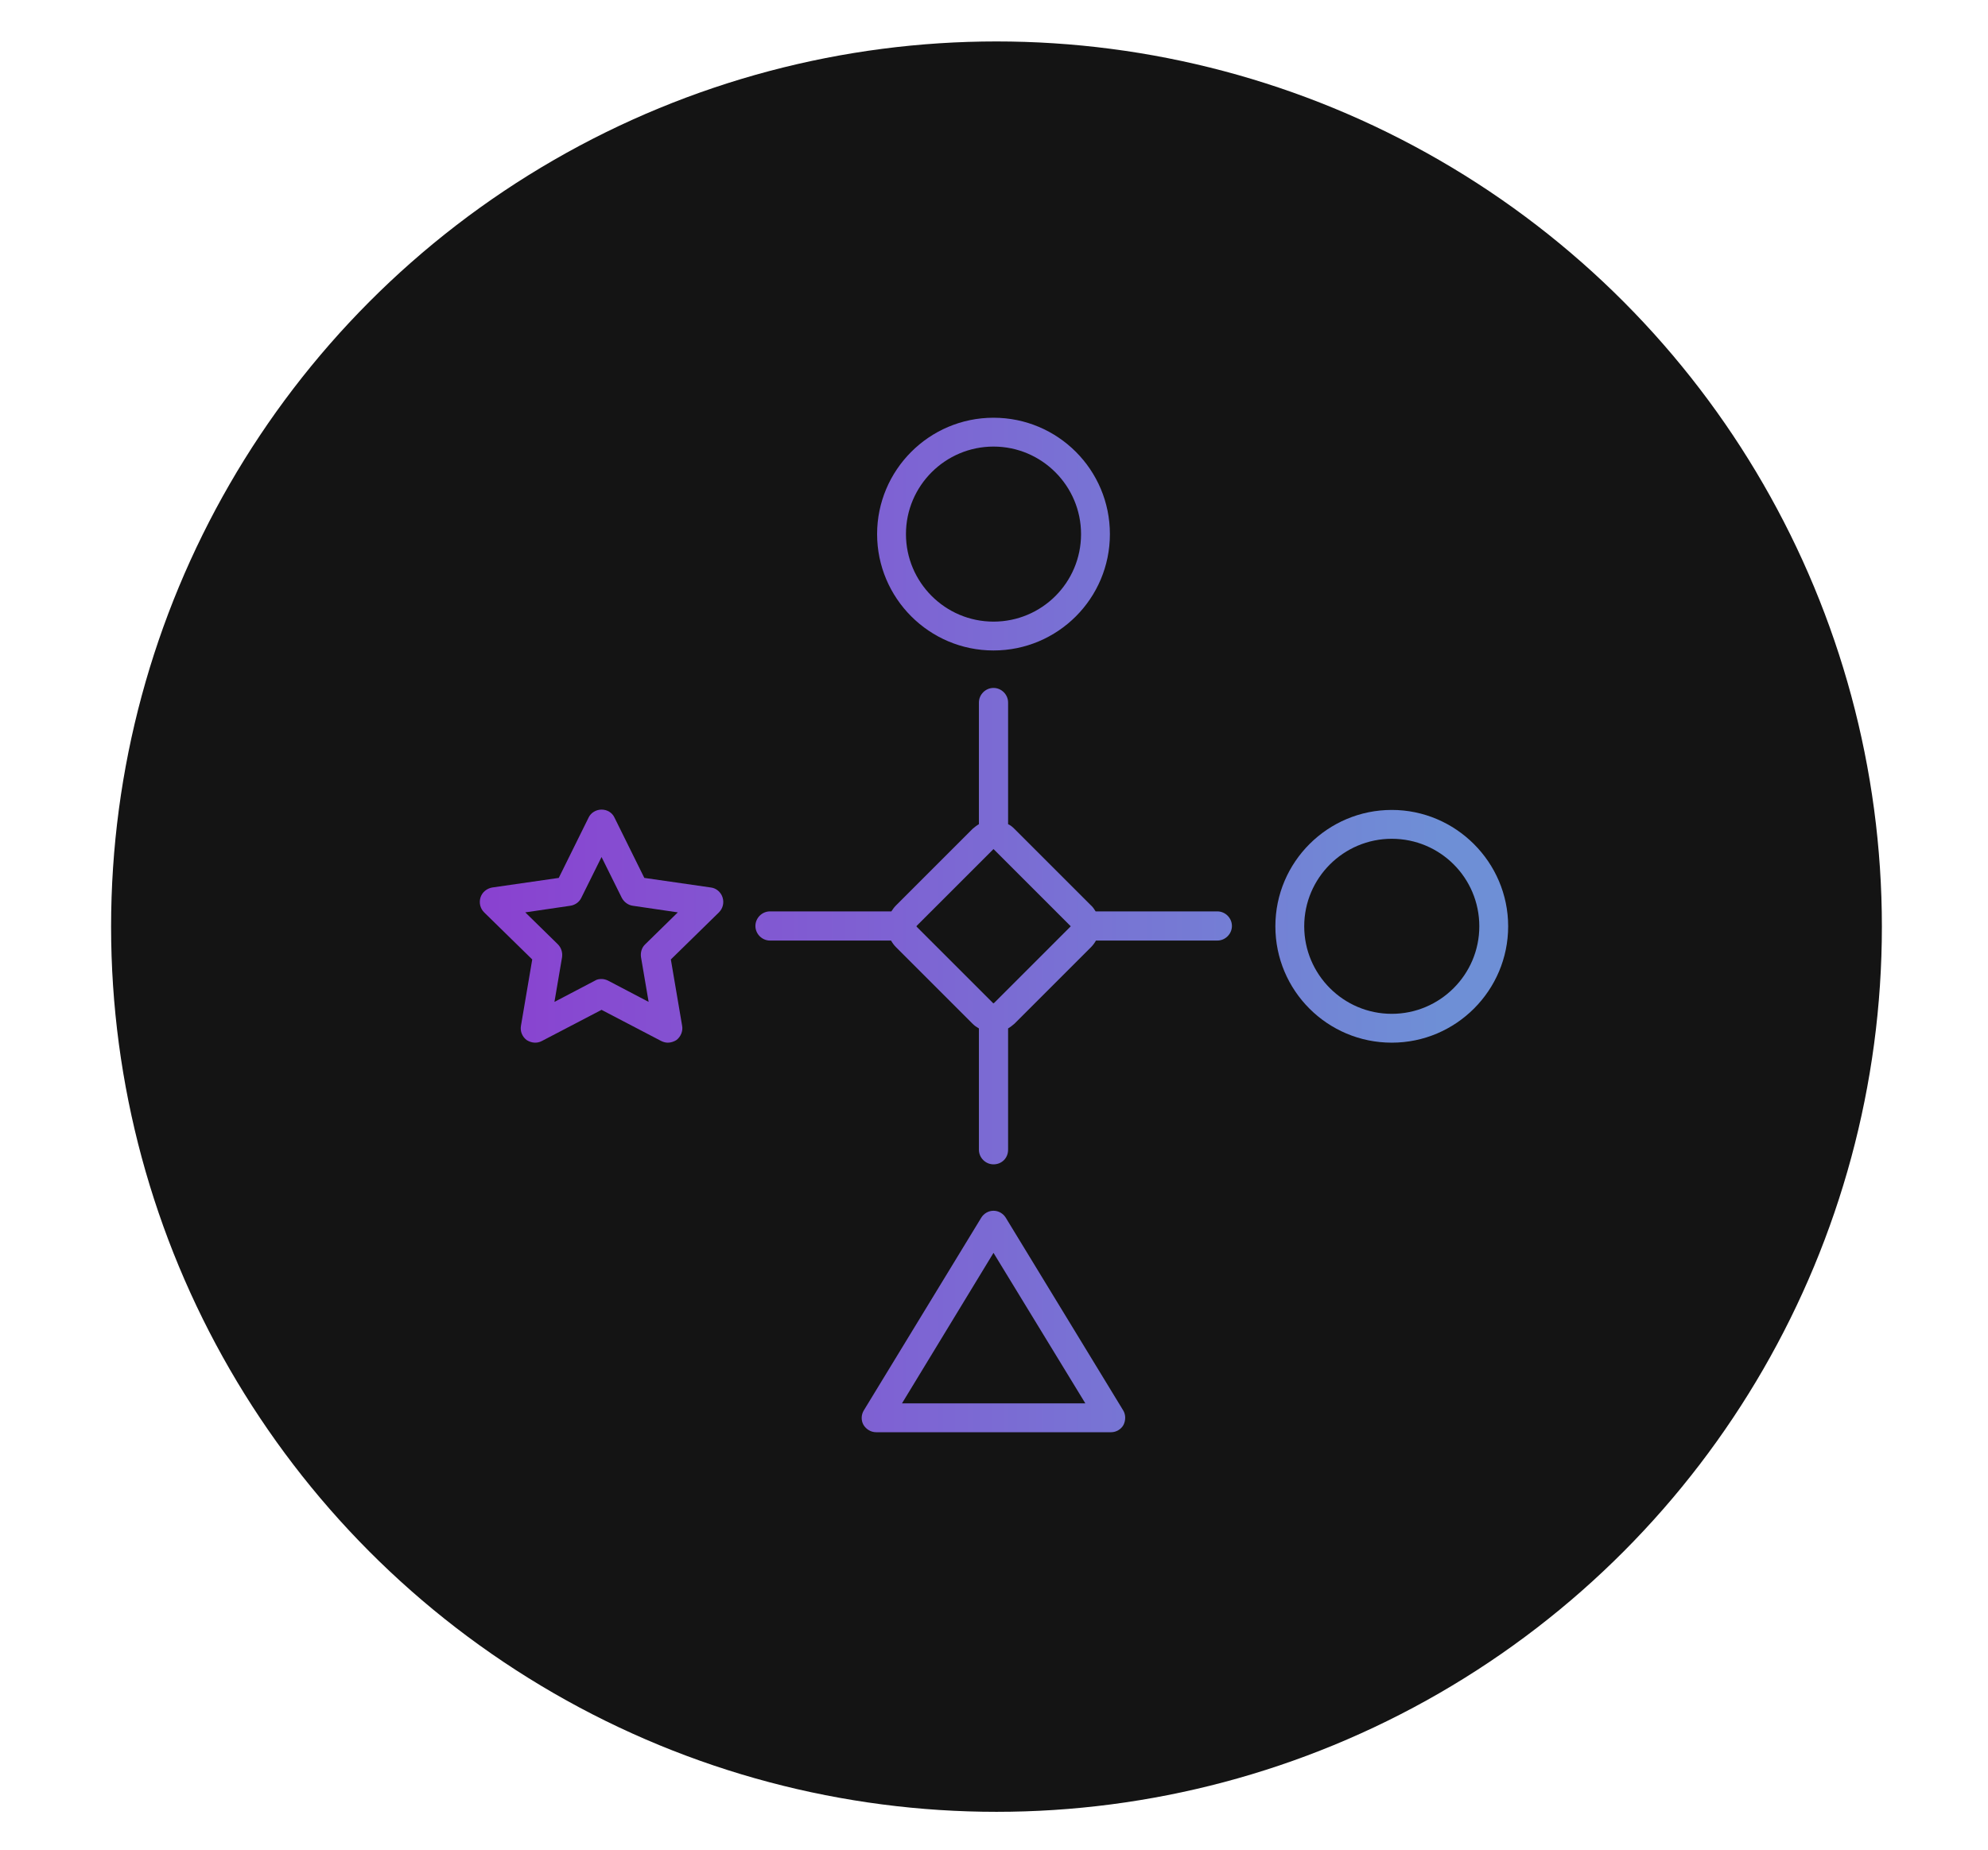
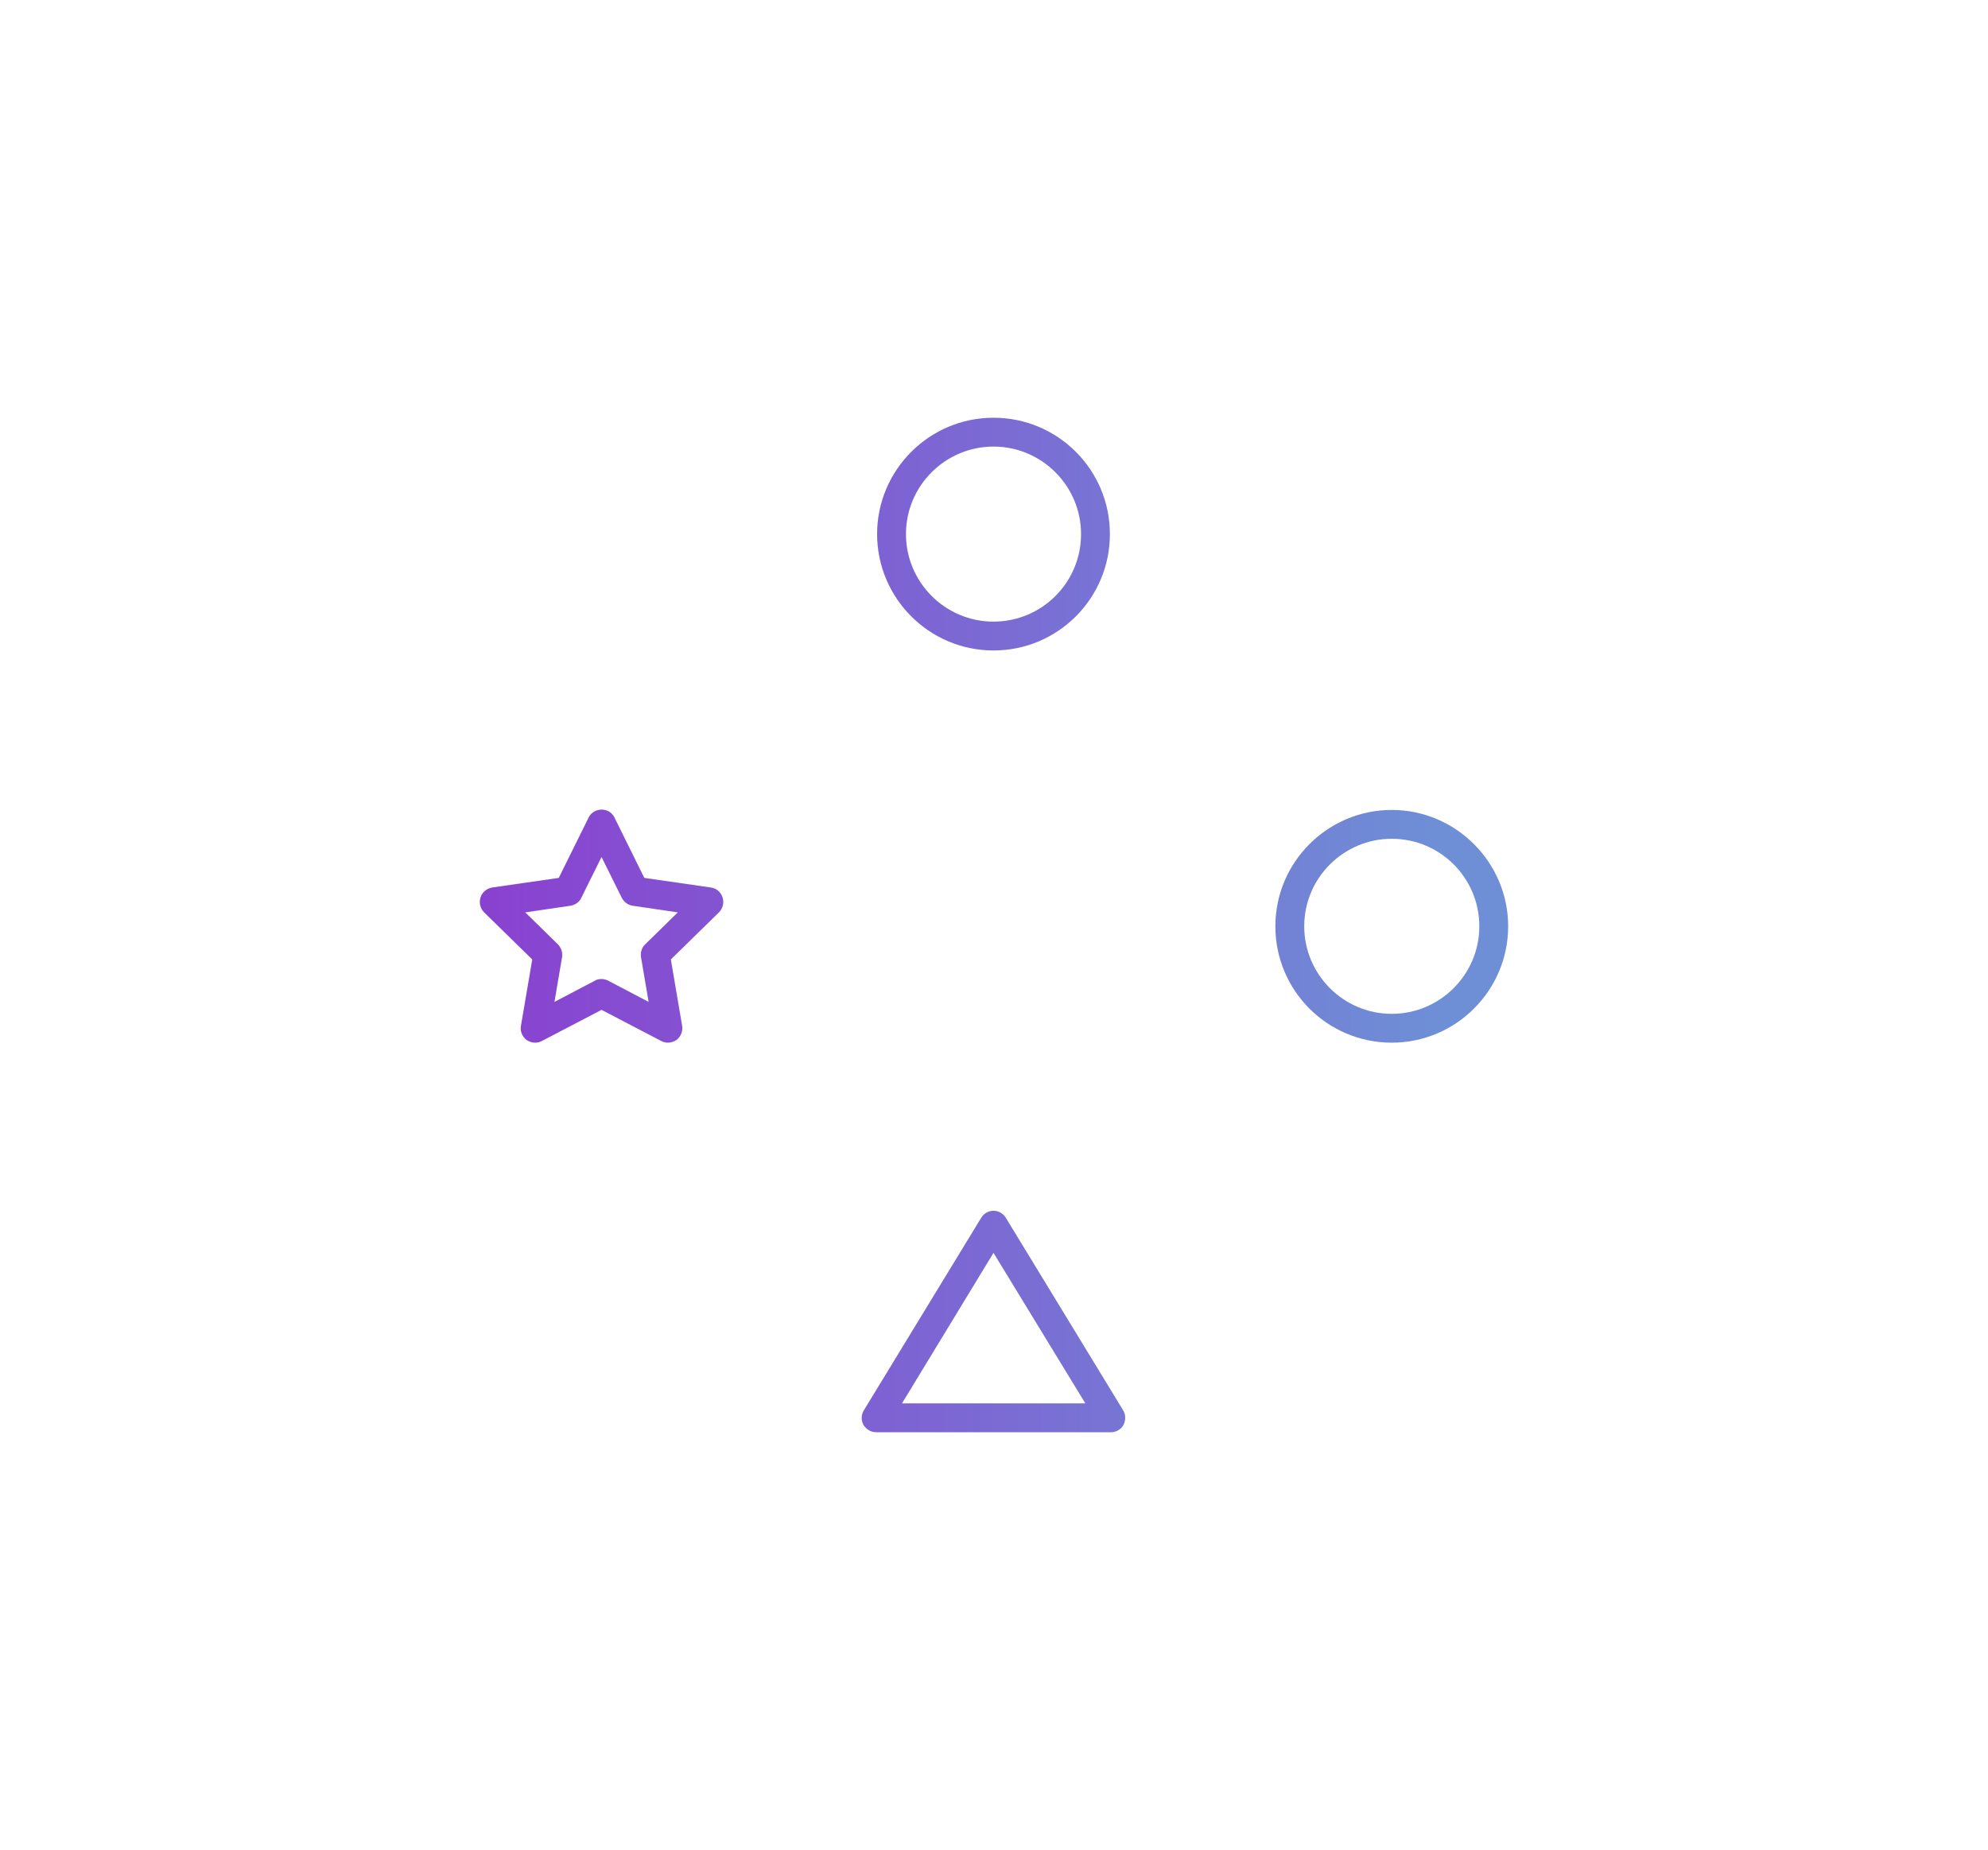
<svg xmlns="http://www.w3.org/2000/svg" version="1.1" id="Layer_1" x="0px" y="0px" viewBox="0 0 599.5 558" style="enable-background:new 0 0 599.5 558;" xml:space="preserve">
  <style type="text/css">
	.st0{fill-rule:evenodd;clip-rule:evenodd;fill:#141414;}
	.st1{fill:url(#SVGID_1_);}
	.st2{fill:url(#SVGID_00000018236193099092550110000015714802157759454651_);}
	.st3{fill:url(#SVGID_00000064335207972090413220000011406728897337527186_);}
	.st4{fill:url(#SVGID_00000124149976693705032000000003295231283636506753_);}
	.st5{fill:url(#SVGID_00000173844052082566636970000001822076882831381403_);}
</style>
-   <circle class="st0" cx="300.5" cy="279.5" r="267" />
  <g id="Capa_2_00000114779615214530766480000007296307908283039373_">
</g>
  <g id="Capa_3_00000148618846130849696220000016858296981914078643_">
</g>
  <g id="Capa_4_00000150823900337818123400000002859800886216537791_">
</g>
  <g>
    <linearGradient id="SVGID_1_" gradientUnits="userSpaceOnUse" x1="141" y1="398.6" x2="435.002" y2="398.6">
      <stop offset="2.273479e-04" style="stop-color:#8A40D0" />
      <stop offset="1" style="stop-color:#6E8FD6" />
    </linearGradient>
    <path class="st1" d="M303.3,367.3c-0.8-1.3-2.2-2.1-3.7-2.1s-2.9,0.8-3.7,2.1l-35.4,58.1c-0.8,1.3-0.9,3-0.1,4.4   c0.8,1.3,2.2,2.2,3.8,2.2h70.9c1.5,0,3-0.9,3.7-2.2c0.7-1.4,0.7-3.1-0.1-4.4L303.3,367.3z M272,423.3l27.6-45.4l27.7,45.4H272z" />
    <linearGradient id="SVGID_00000079466457998900238840000014701109154202000008_" gradientUnits="userSpaceOnUse" x1="141" y1="279.35" x2="435.002" y2="279.35">
      <stop offset="2.273479e-04" style="stop-color:#8A40D0" />
      <stop offset="1" style="stop-color:#6E8FD6" />
    </linearGradient>
-     <path style="fill:url(#SVGID_00000079466457998900238840000014701109154202000008_);" d="M367.1,274.9h-36.7   c-0.4-0.6-0.8-1.3-1.4-1.8L305.9,250c-0.6-0.6-1.2-1.1-1.9-1.4v-36.7c0-2.4-2-4.4-4.4-4.4c-2.4,0-4.4,2-4.4,4.4v36.7   c-0.7,0.4-1.3,0.9-1.9,1.4l-23.1,23.1c-0.6,0.6-1,1.2-1.4,1.8h-36.6c-2.4,0-4.4,2-4.4,4.4c0,2.4,2,4.4,4.4,4.4h36.5   c0.4,0.7,0.9,1.4,1.5,2l23.1,23.1c0.6,0.6,1.2,1,1.9,1.4v36.6c0,2.4,2,4.4,4.4,4.4c2.5,0,4.4-1.9,4.4-4.4v-36.6   c0.7-0.4,1.3-0.9,1.9-1.4l23.1-23.1c0.6-0.6,1.1-1.3,1.5-2h36.6c2.4,0,4.4-2,4.4-4.4C371.5,276.9,369.5,274.9,367.1,274.9z    M322.8,279.5l-23.1,23.1c0,0,0,0,0,0c0,0-0.1,0-0.1,0c0,0-0.1,0-0.1,0c0,0,0,0,0,0l-23.1-23.1c0,0,0,0,0,0c0-0.1,0-0.1,0-0.2   l23.1-23.1c0-0.1,0.1-0.1,0.2,0l23.1,23.1C322.9,279.3,322.9,279.4,322.8,279.5z" />
    <linearGradient id="SVGID_00000178926549314579307340000011978083807355511431_" gradientUnits="userSpaceOnUse" x1="141" y1="161.1" x2="435.002" y2="161.1">
      <stop offset="2.273479e-04" style="stop-color:#8A40D0" />
      <stop offset="1" style="stop-color:#6E8FD6" />
    </linearGradient>
    <path style="fill:url(#SVGID_00000178926549314579307340000011978083807355511431_);" d="M299.6,196.2c19.4,0,35.1-15.7,35.1-35.1   c0-19.4-15.7-35.1-35.1-35.1c-19.4,0-35.1,15.8-35.1,35.1S280.2,196.2,299.6,196.2z M299.6,134.7c14.6,0,26.4,11.9,26.4,26.4   c0,14.6-11.8,26.4-26.4,26.4c-14.6,0-26.4-11.9-26.4-26.4C273.2,146.5,285.1,134.7,299.6,134.7z" />
    <linearGradient id="SVGID_00000137834712756364824440000015501367212726343552_" gradientUnits="userSpaceOnUse" x1="141" y1="279.4" x2="435.002" y2="279.4">
      <stop offset="2.273479e-04" style="stop-color:#8A40D0" />
      <stop offset="1" style="stop-color:#6E8FD6" />
    </linearGradient>
    <path style="fill:url(#SVGID_00000137834712756364824440000015501367212726343552_);" d="M419.7,244.3c-19.3,0-35.1,15.7-35.1,35.1   c0,19.4,15.7,35.1,35.1,35.1c19.4,0,35.1-15.8,35.1-35.1C454.8,260.1,439,244.3,419.7,244.3z M419.7,305.8   c-14.6,0-26.4-11.9-26.4-26.4c0-14.6,11.9-26.4,26.4-26.4c14.6,0,26.4,11.8,26.4,26.4C446.1,294,434.2,305.8,419.7,305.8z" />
    <linearGradient id="SVGID_00000050633134657932519730000008524052640953849734_" gradientUnits="userSpaceOnUse" x1="141" y1="279.351" x2="435.002" y2="279.351">
      <stop offset="2.273479e-04" style="stop-color:#8A40D0" />
      <stop offset="1" style="stop-color:#6E8FD6" />
    </linearGradient>
    <path style="fill:url(#SVGID_00000050633134657932519730000008524052640953849734_);" d="M214.4,267.7l-20.1-2.9l-9-18.2   c-0.7-1.5-2.2-2.4-3.9-2.4c-1.6,0-3.2,0.9-3.9,2.4l-9,18.2l-20.1,2.9c-1.6,0.3-3,1.4-3.5,3c-0.5,1.6-0.1,3.3,1.1,4.5l14.5,14.2   l-3.4,20c-0.3,1.7,0.4,3.3,1.7,4.3c1.4,0.9,3.1,1.1,4.6,0.3l18-9.4l18,9.4c0.6,0.3,1.3,0.5,2,0.5c0.9,0,1.8-0.3,2.6-0.8   c1.3-1,2-2.7,1.7-4.3l-3.4-20l14.5-14.2c1.2-1.2,1.6-2.9,1.1-4.5C217.4,269.1,216,267.9,214.4,267.7z M194.6,284.8   c-1.1,1-1.5,2.5-1.3,3.9l2.3,13.5l-12.2-6.4c-0.6-0.3-1.3-0.5-2-0.5s-1.4,0.1-2,0.5l-12.2,6.4l2.3-13.5c0.2-1.5-0.3-2.9-1.3-3.9   l-9.8-9.6l13.6-2c1.4-0.2,2.7-1.1,3.3-2.4l6.1-12.3l6.1,12.3c0.7,1.3,1.9,2.2,3.3,2.4l13.6,2L194.6,284.8z" />
  </g>
</svg>